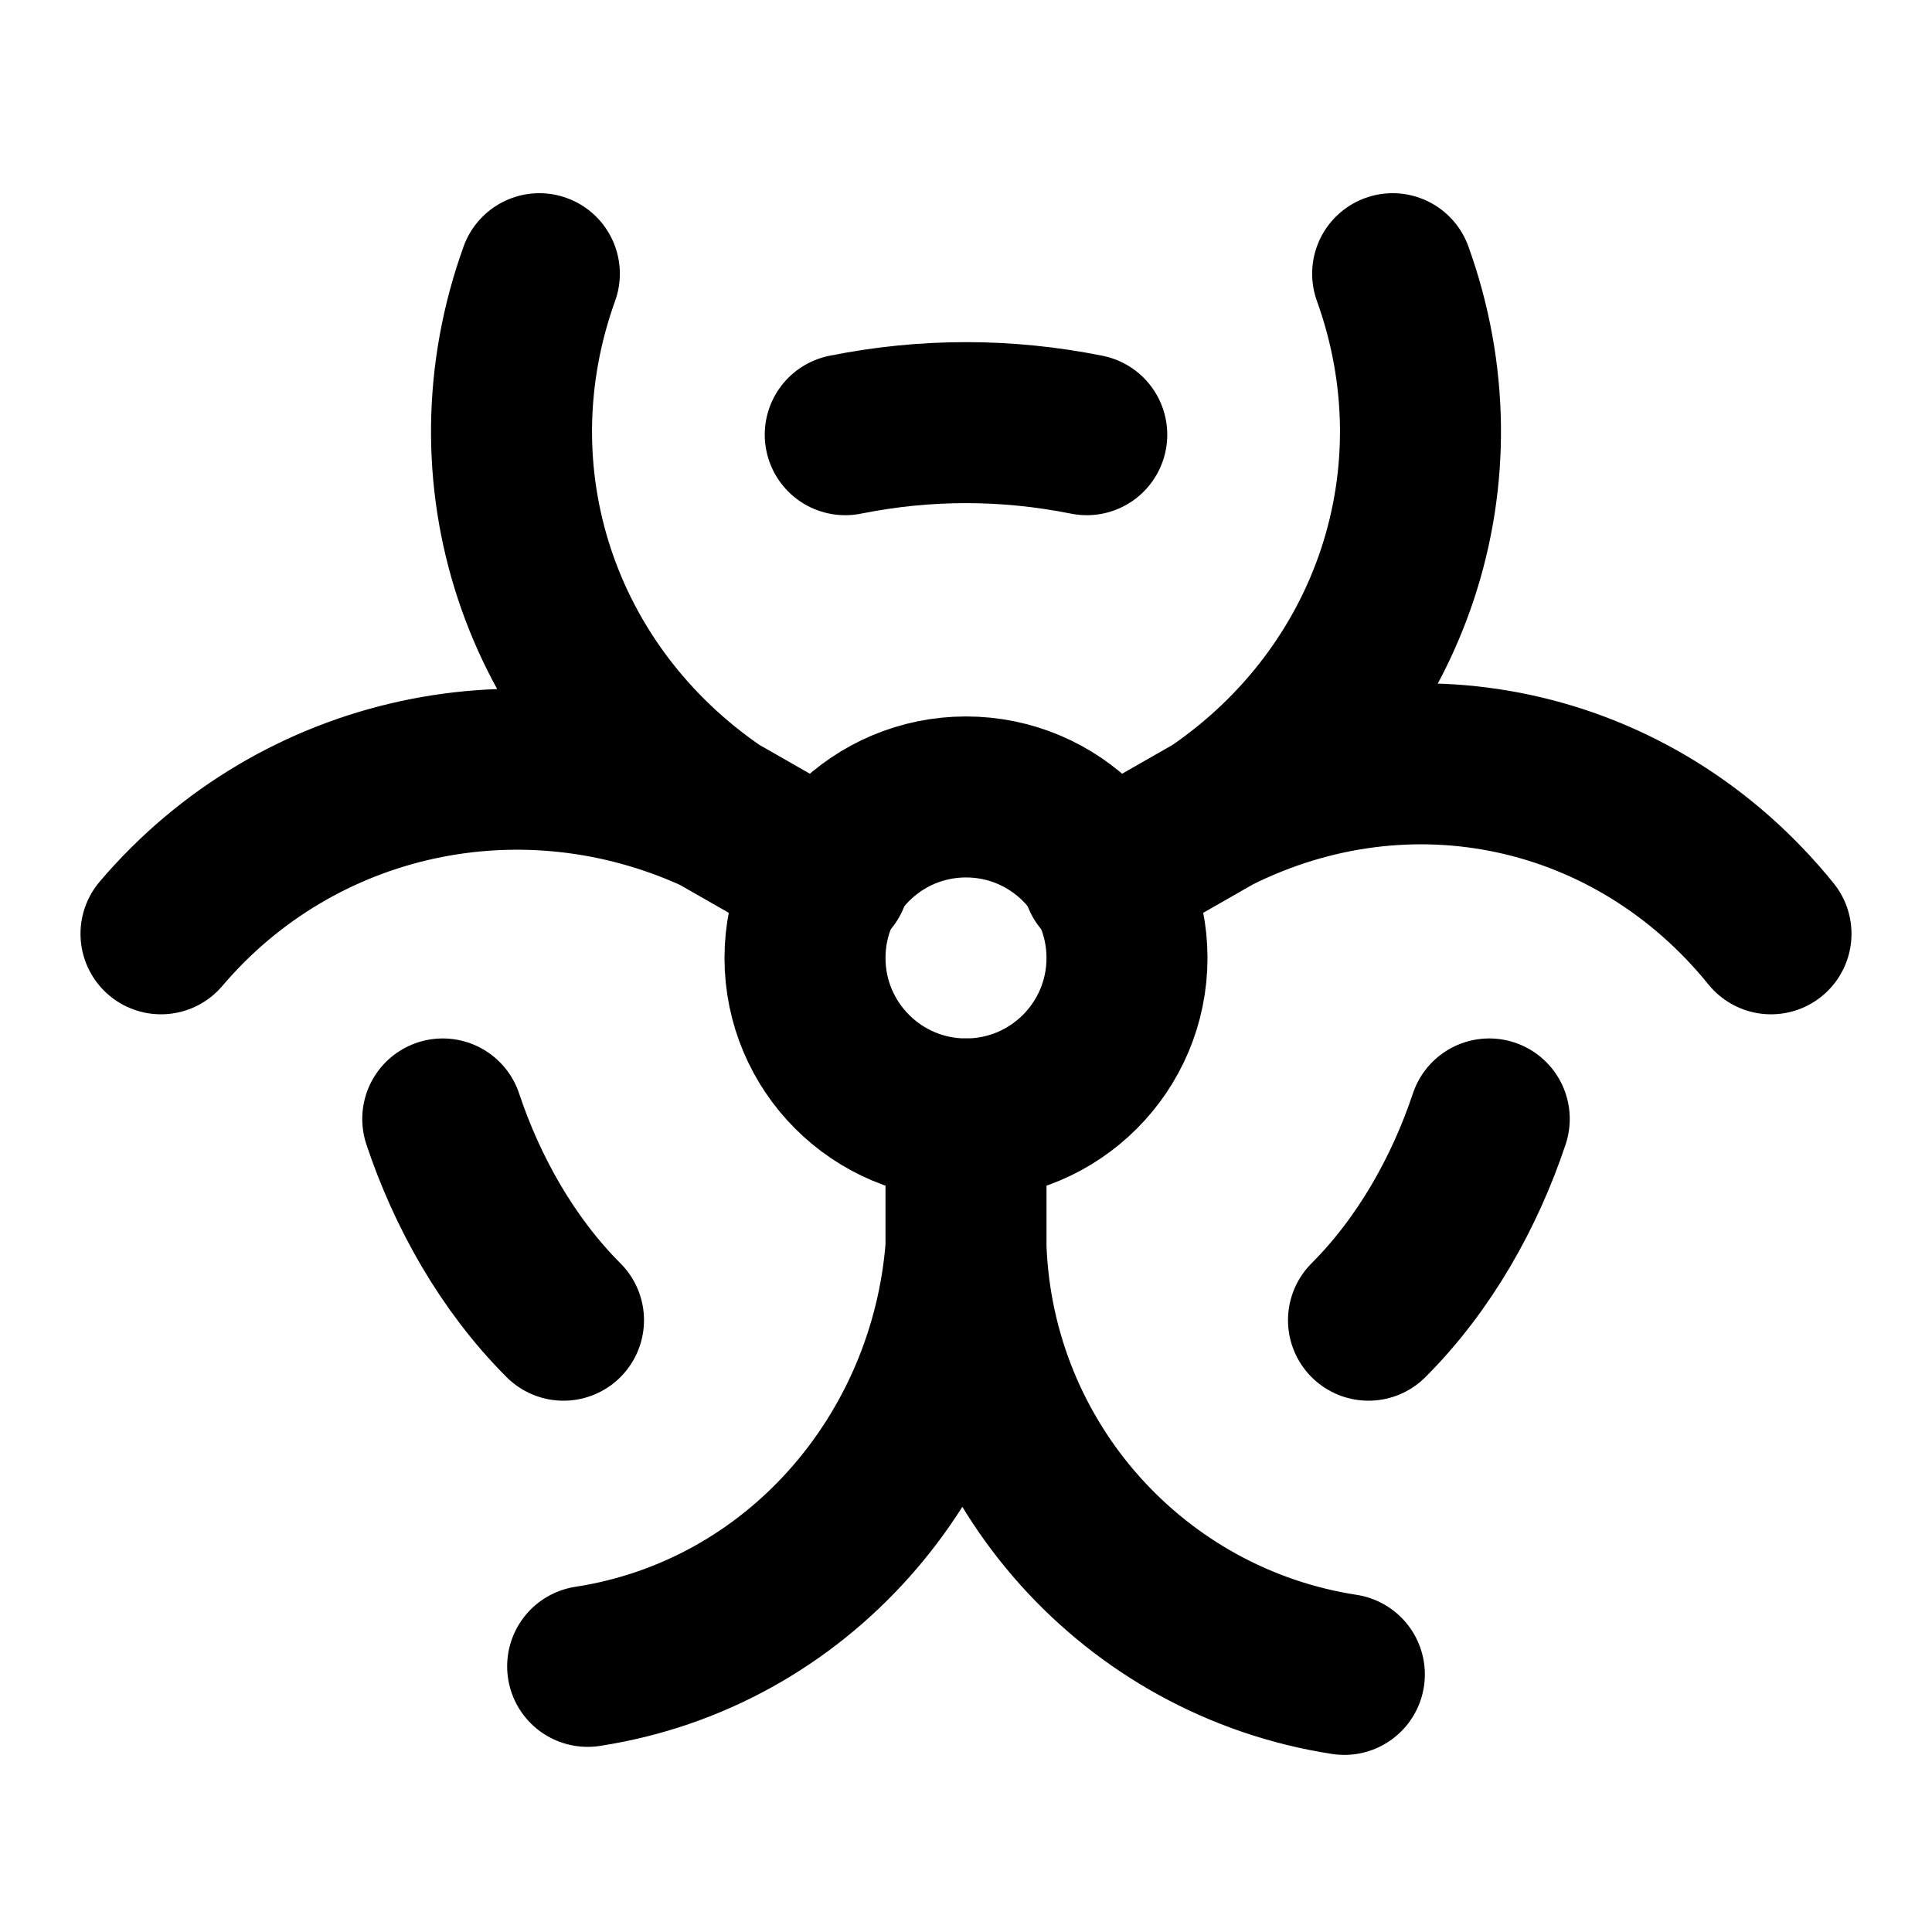
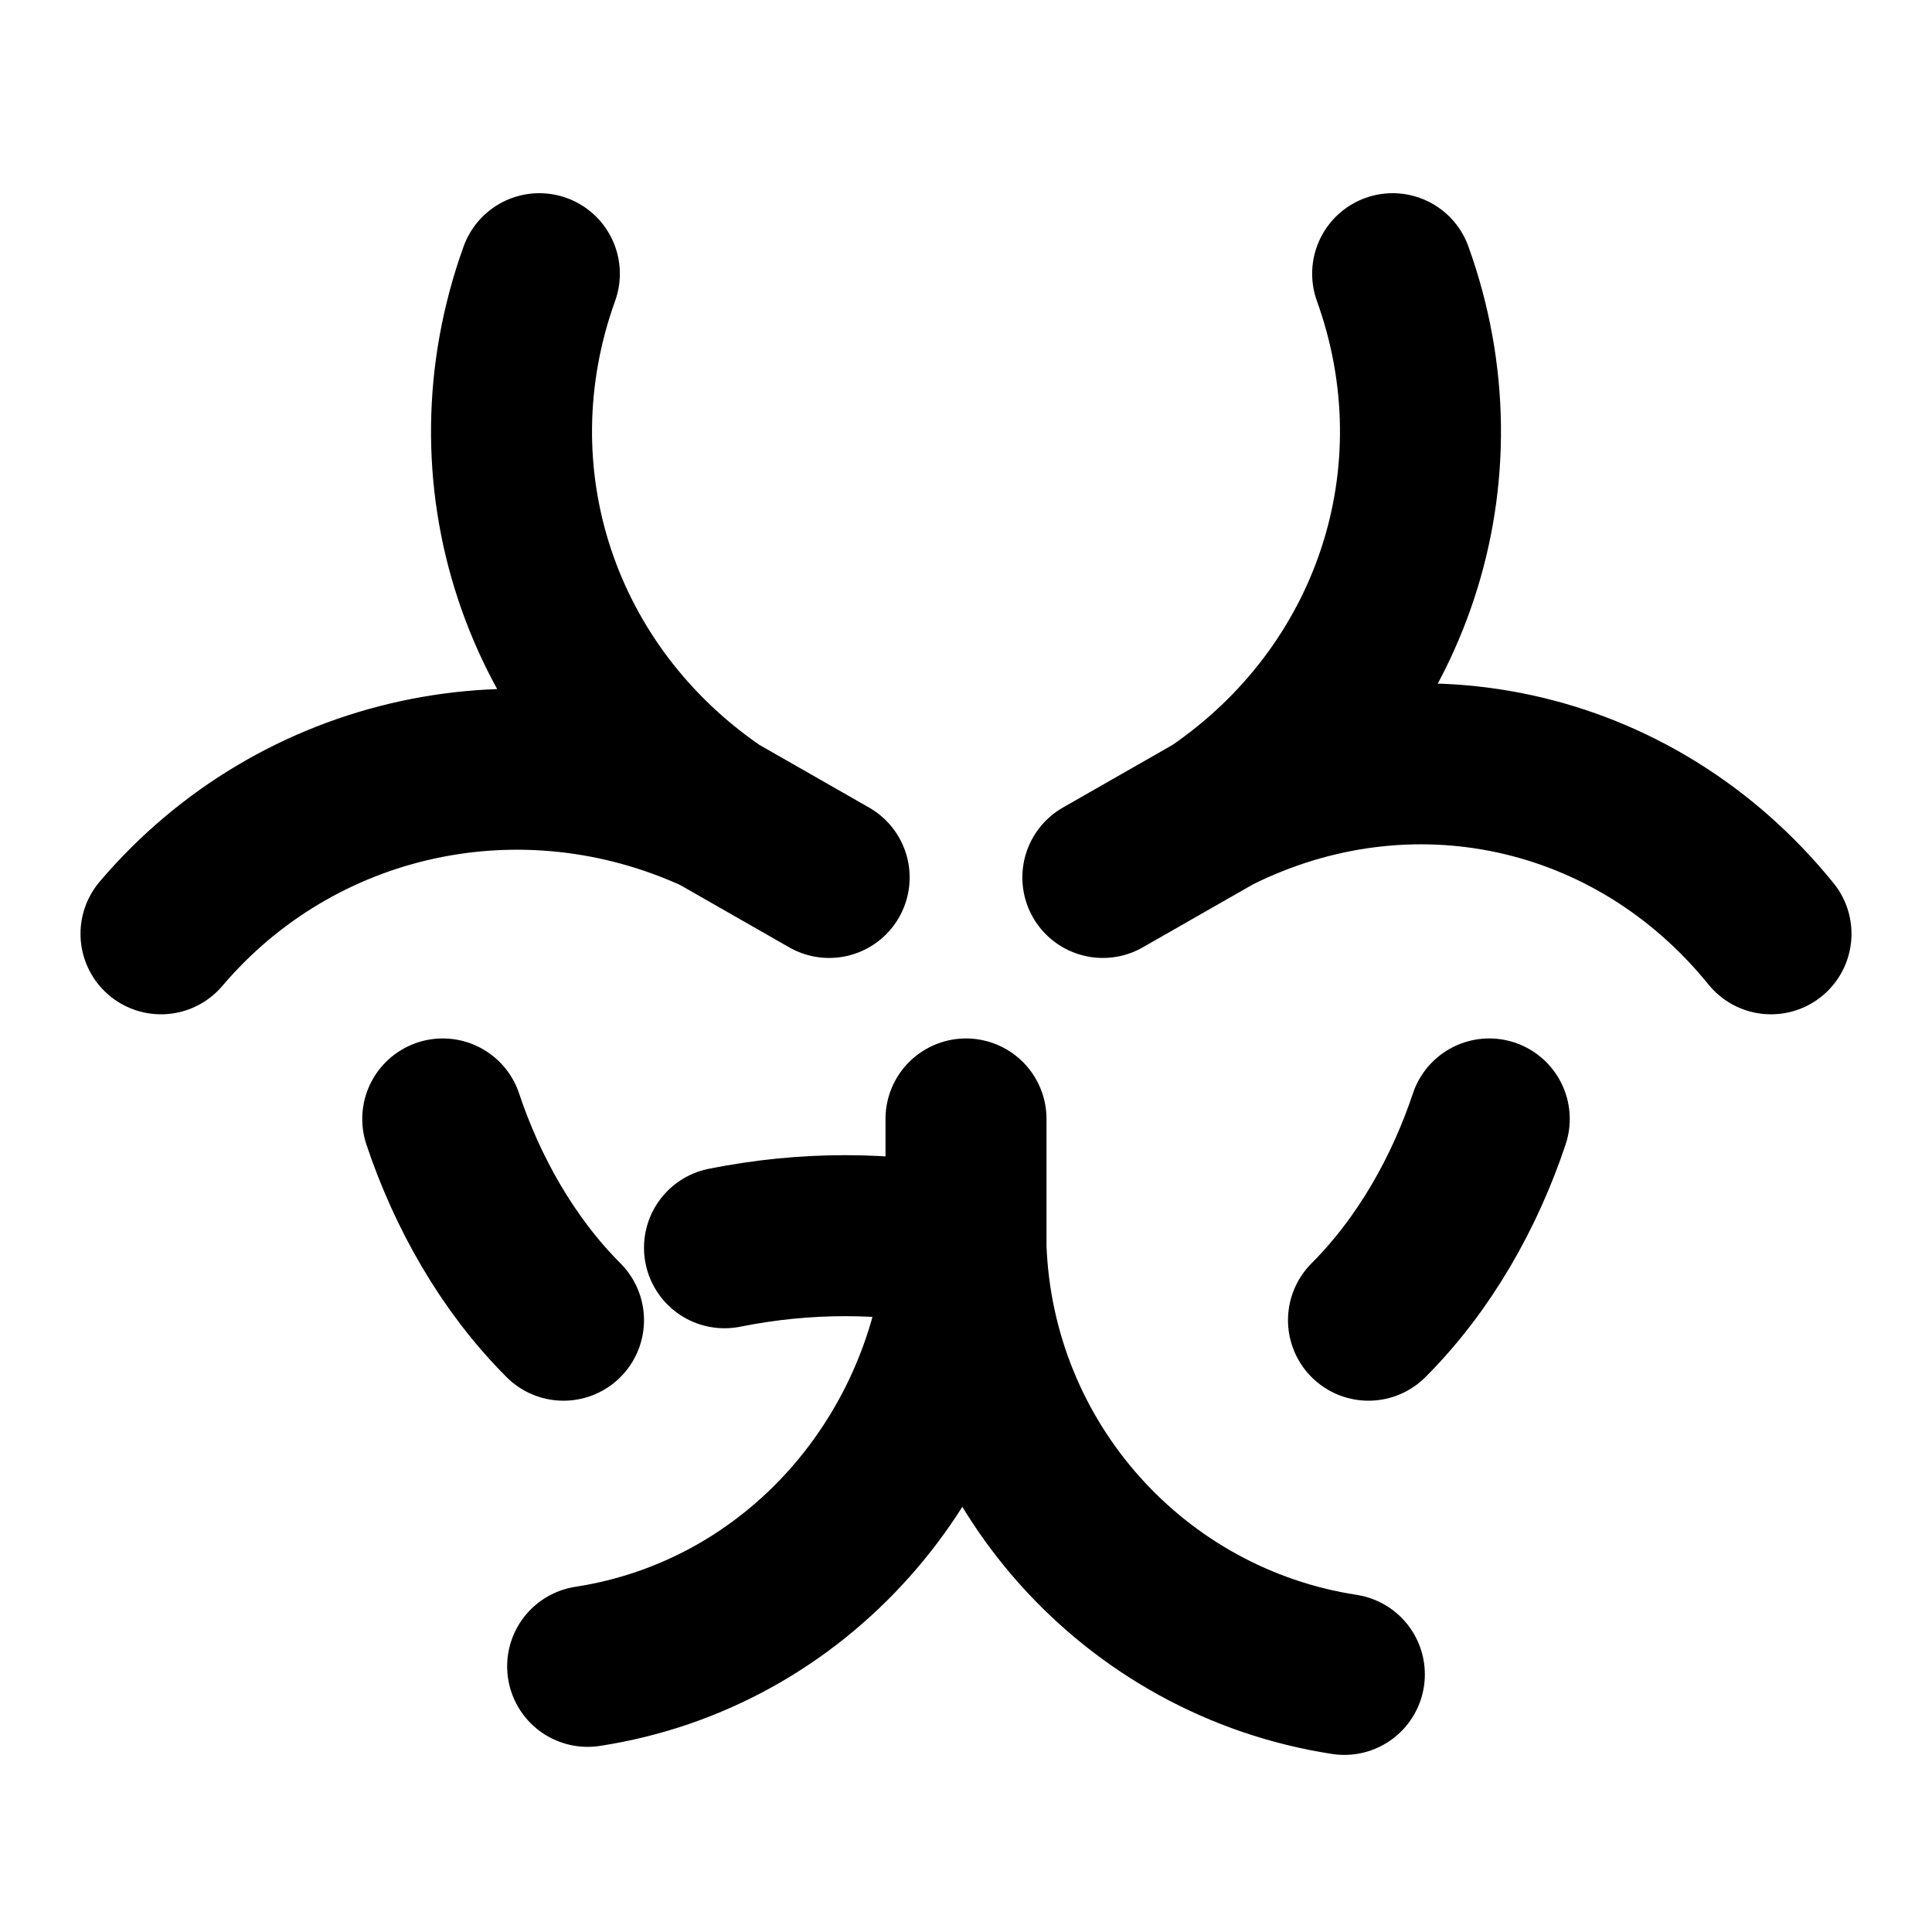
<svg xmlns="http://www.w3.org/2000/svg" width="24" height="24" fill="none" stroke="currentColor" stroke-linecap="round" stroke-linejoin="round" stroke-width="2" class="lucide lucide-biohazard">
-   <circle cx="12" cy="11.9" r="2" />
-   <path d="M6.7 3.4c-.9 2.5 0 5.2 2.2 6.7C6.5 9 3.7 9.6 2 11.6M8.9 10.1l1.4.8M17.3 3.4c.9 2.5 0 5.2-2.2 6.7 2.4-1.2 5.2-.6 6.9 1.5M15.1 10.1l-1.4.8M16.7 20.8c-2.6-.4-4.6-2.6-4.7-5.3-.2 2.6-2.1 4.8-4.7 5.2M12 13.9v1.6M13.5 5.4c-1-.2-2-.2-3 0M17 16.4c.7-.7 1.2-1.6 1.5-2.5M5.5 13.9c.3.9.8 1.8 1.5 2.5" />
+   <path d="M6.7 3.4c-.9 2.5 0 5.2 2.2 6.7C6.5 9 3.7 9.6 2 11.6M8.9 10.1l1.4.8M17.3 3.4c.9 2.5 0 5.2-2.2 6.7 2.4-1.2 5.2-.6 6.9 1.5M15.1 10.1l-1.4.8M16.7 20.8c-2.6-.4-4.6-2.6-4.7-5.3-.2 2.6-2.1 4.8-4.7 5.2M12 13.9v1.6c-1-.2-2-.2-3 0M17 16.4c.7-.7 1.2-1.6 1.5-2.5M5.5 13.9c.3.9.8 1.8 1.5 2.5" />
</svg>